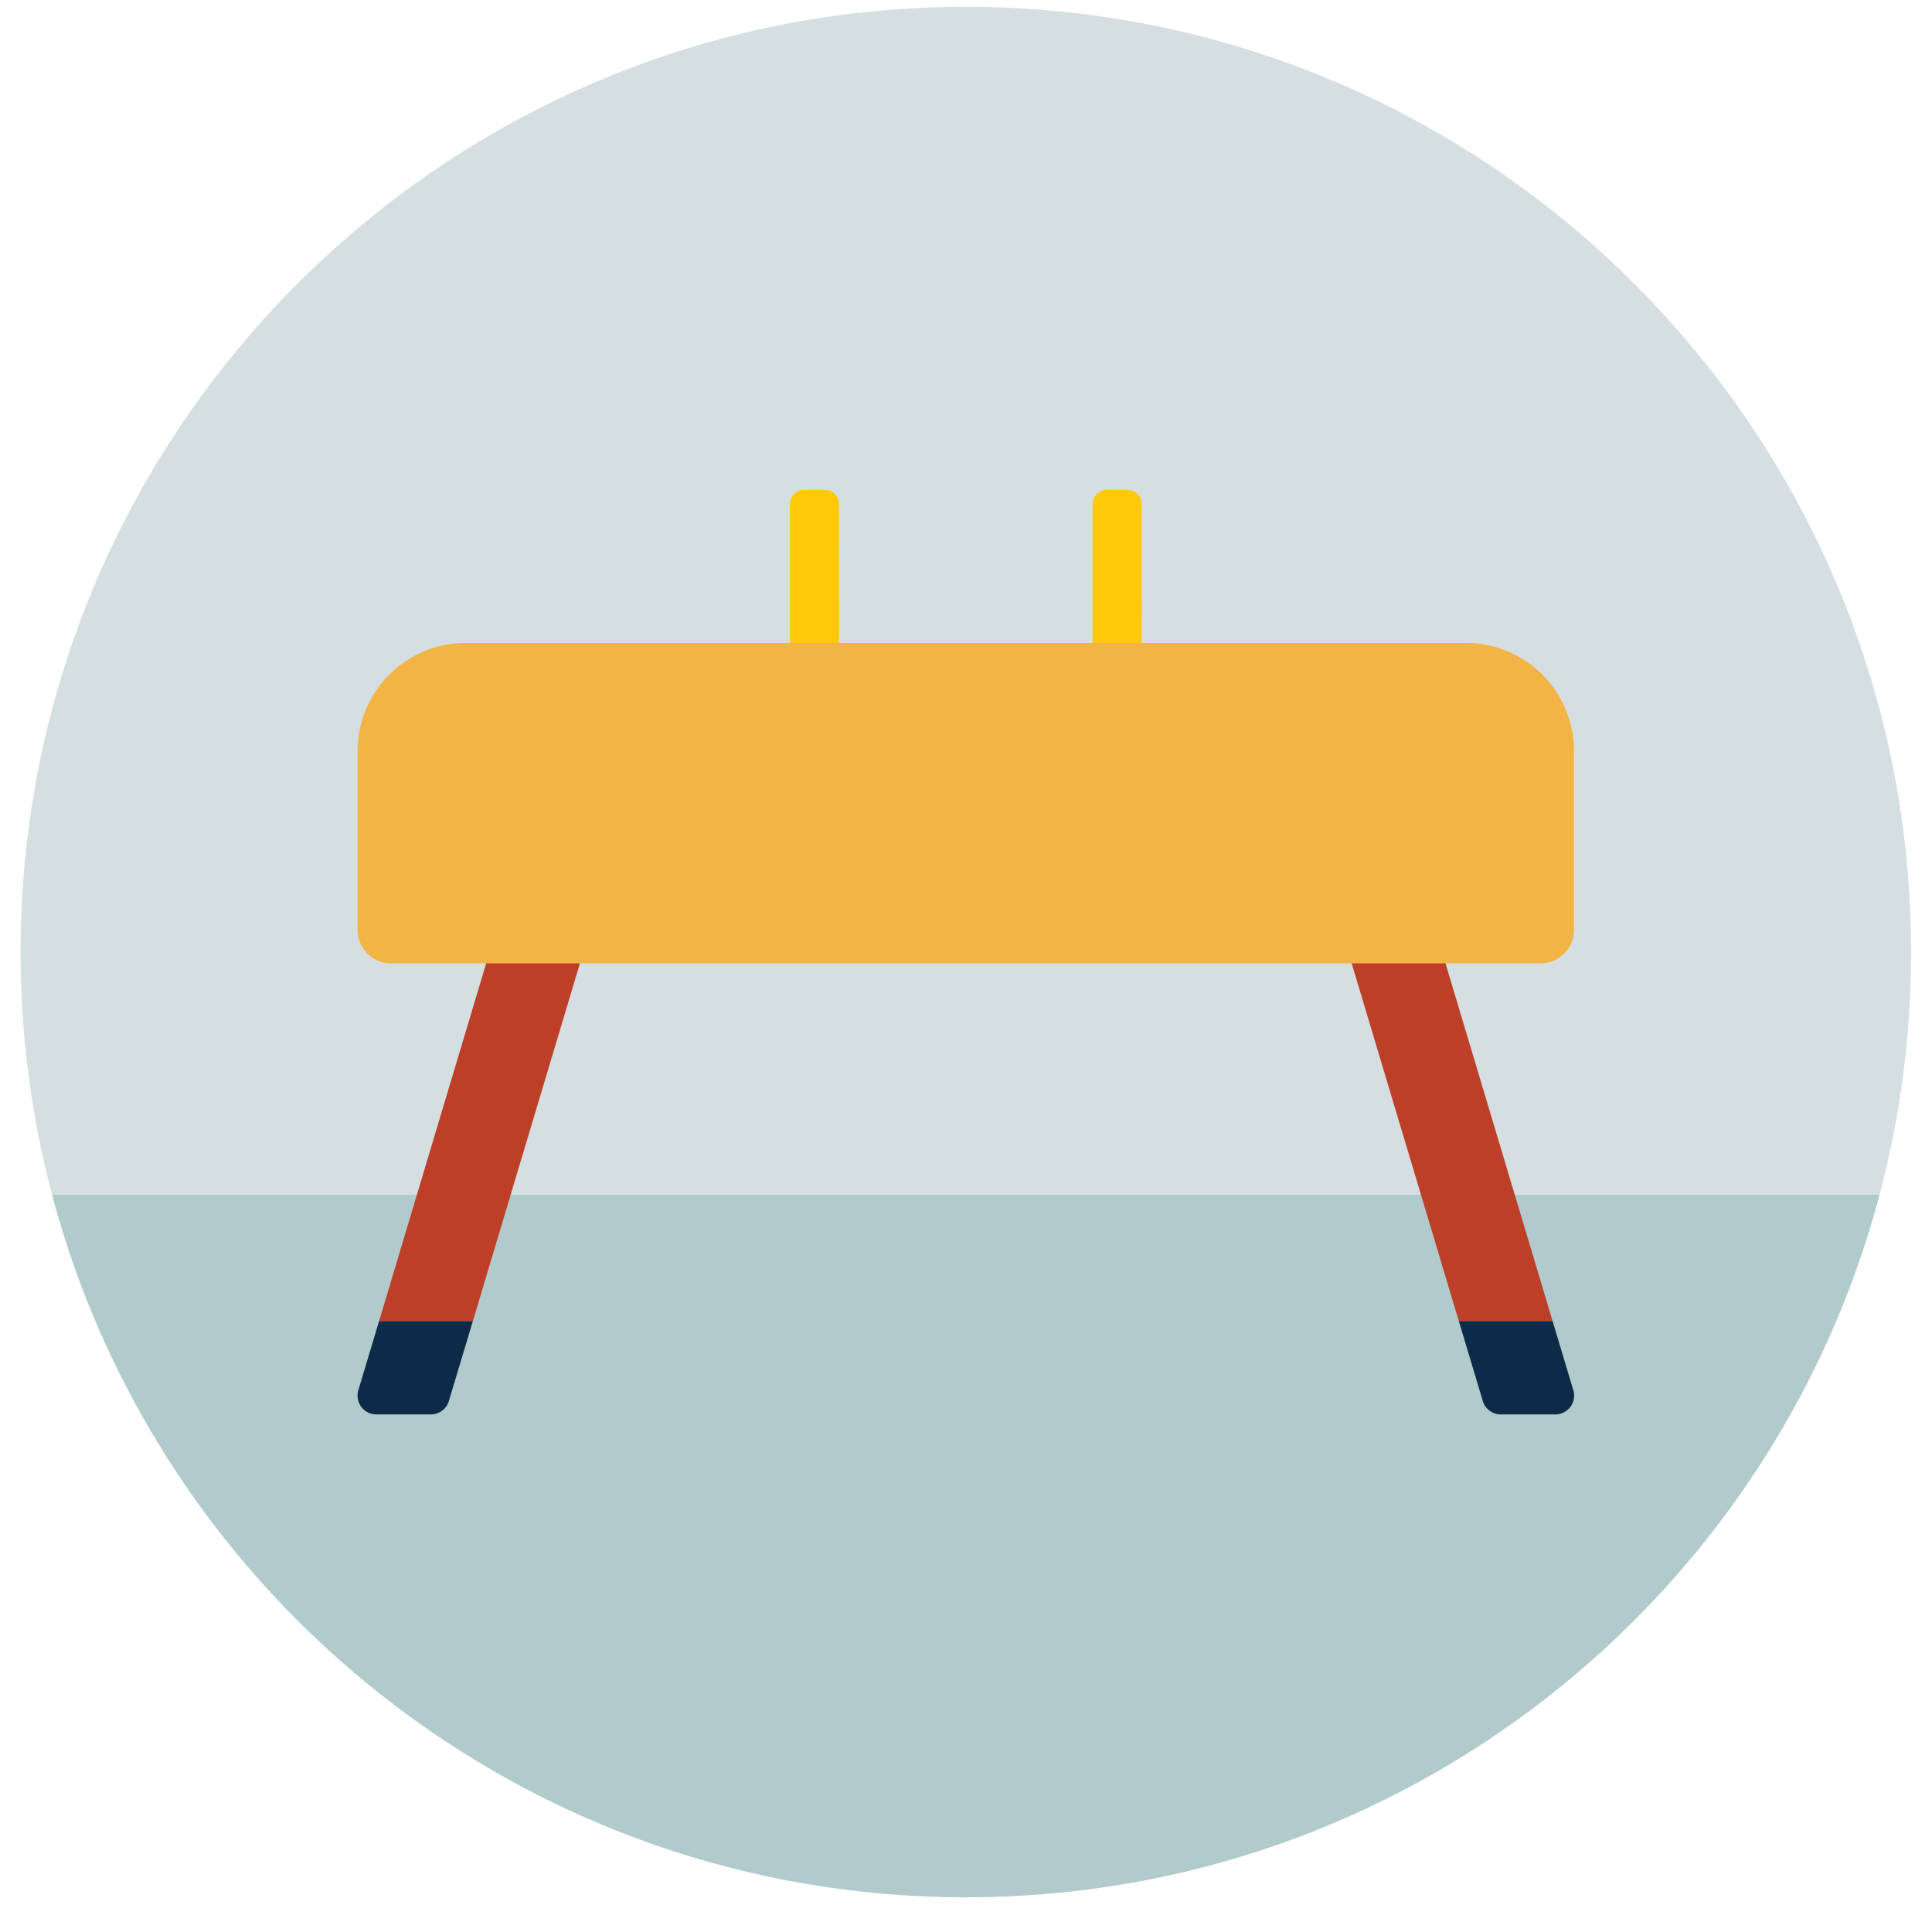
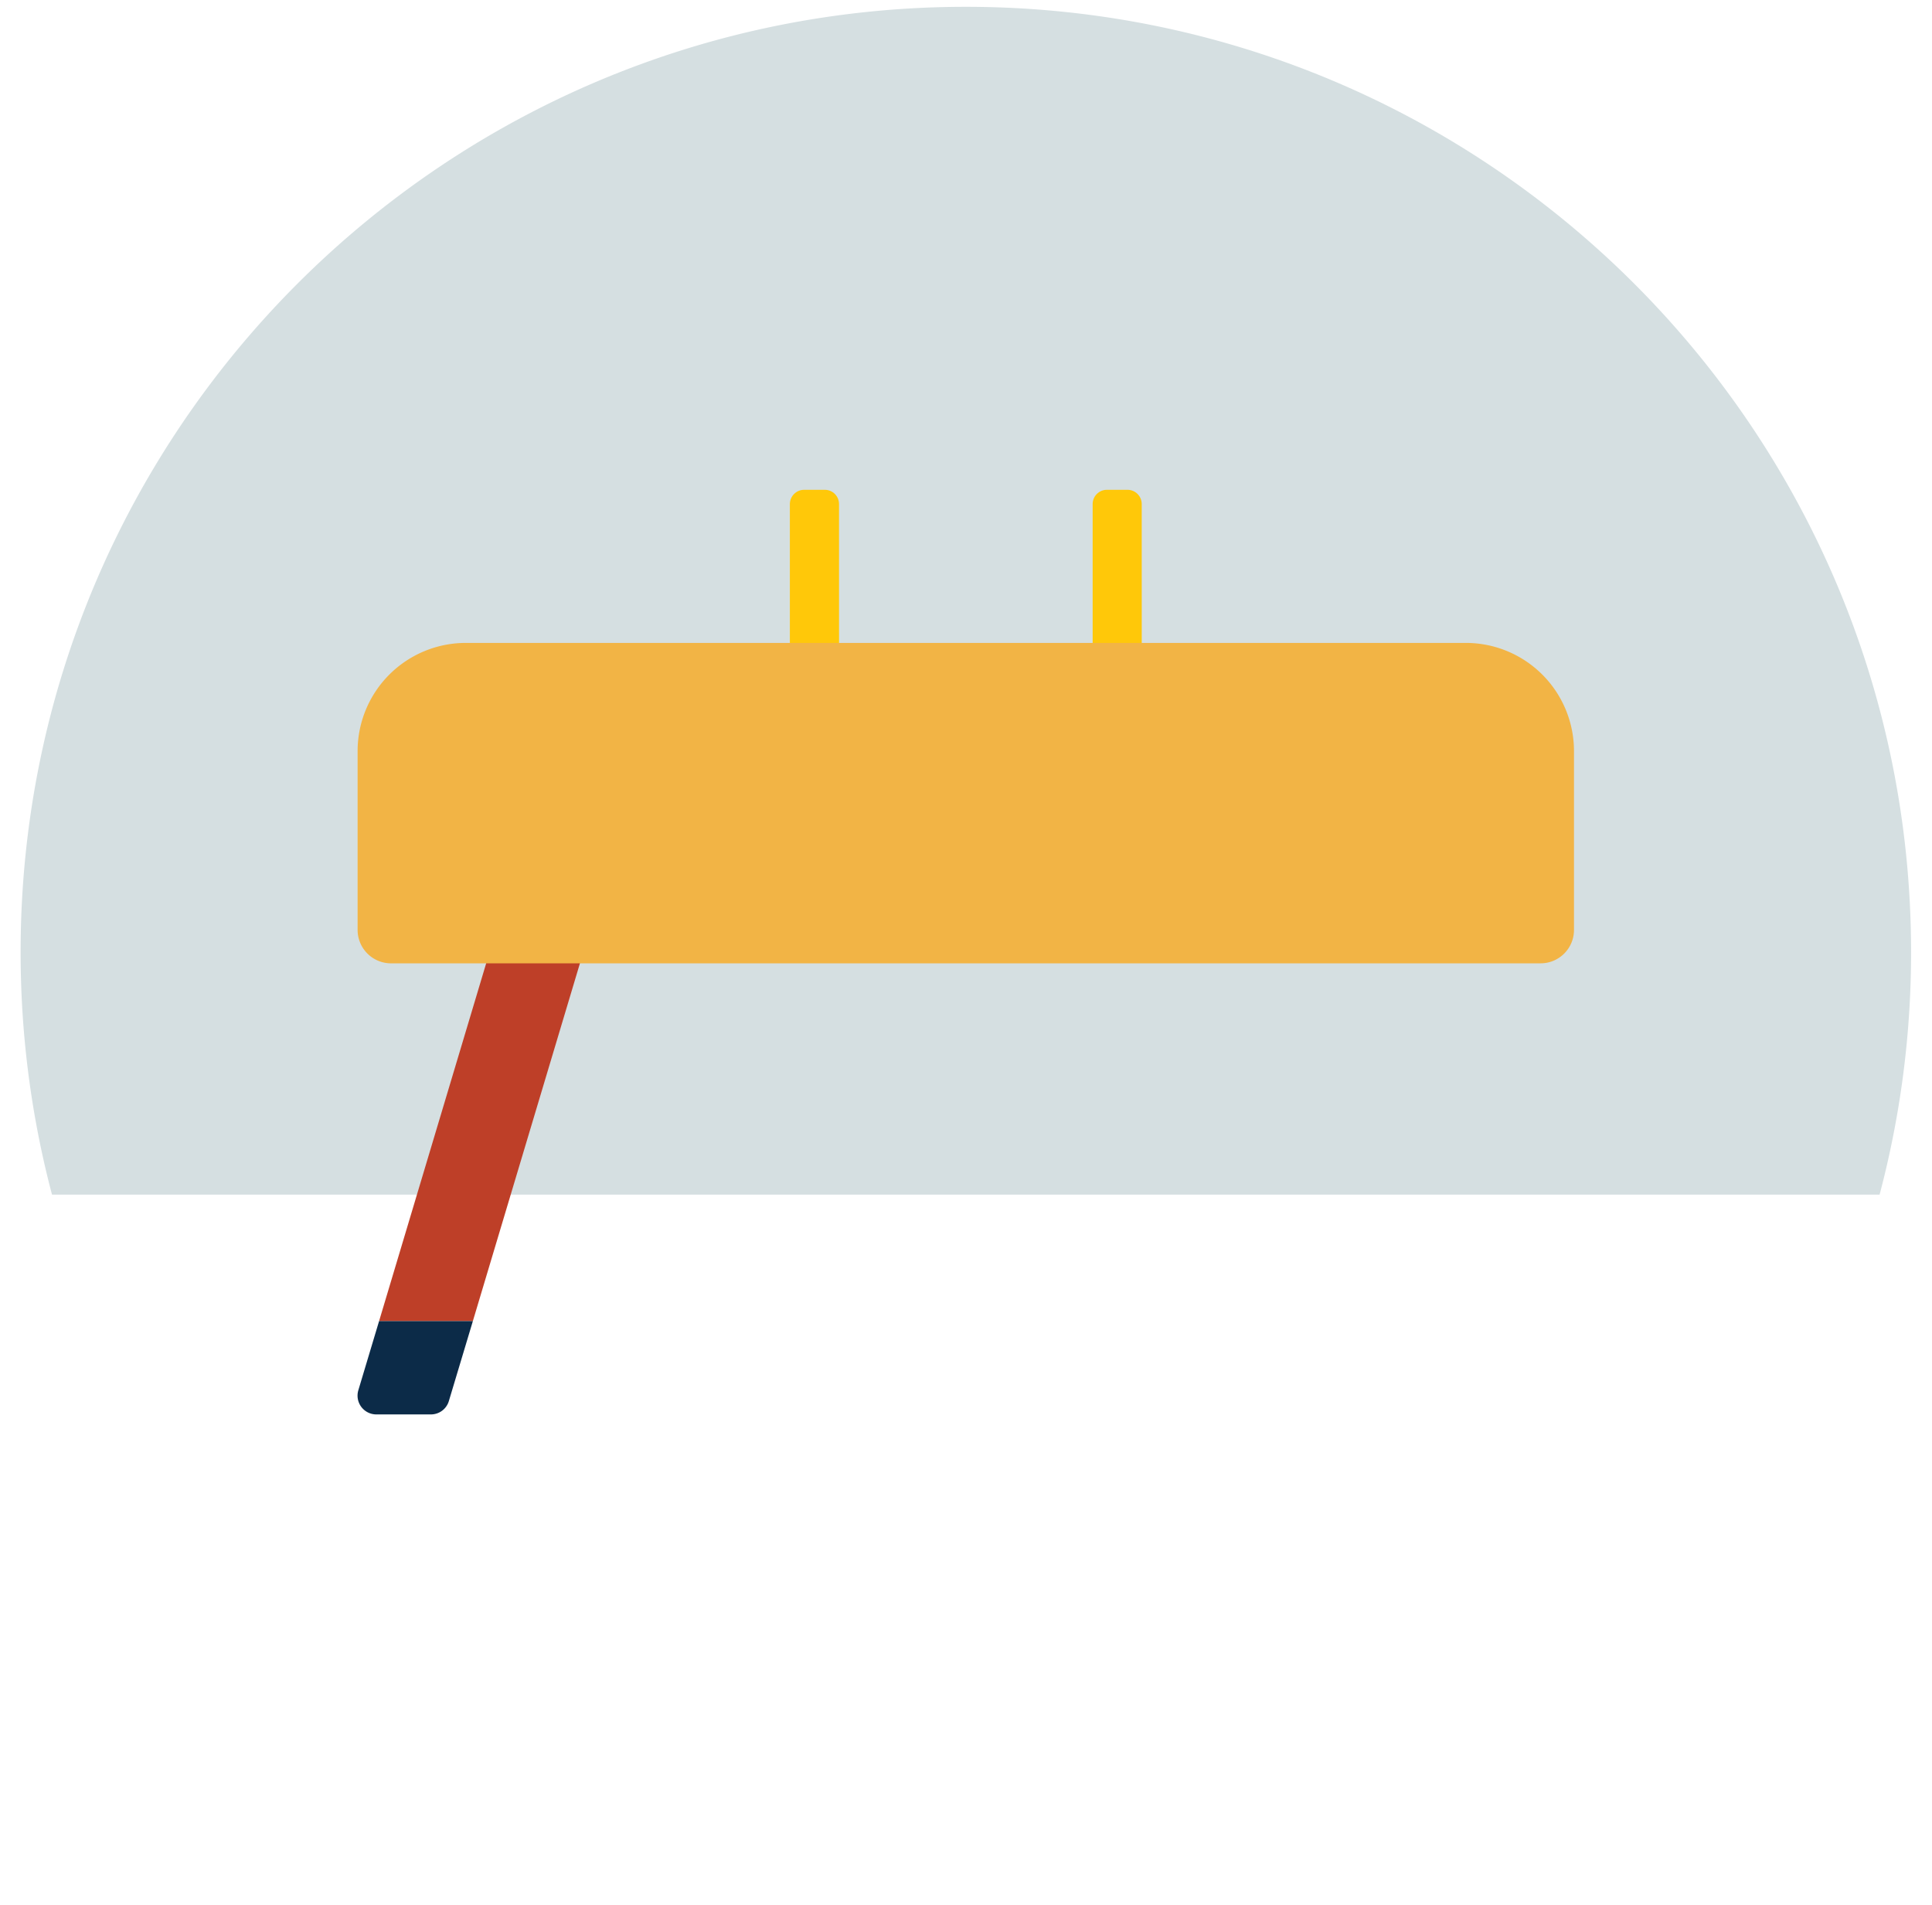
<svg xmlns="http://www.w3.org/2000/svg" width="72" height="71" viewBox="0 0 72 71">
  <g>
    <g>
      <path fill="#d5dfe1" d="M71.22 35.48C71.22 16.025 55.449.254 35.994.254S.768 16.025.768 35.48c0 3.126.408 6.155 1.17 9.039h68.109a35.198 35.198 0 0 0 1.173-9.04z" />
    </g>
    <g>
-       <path fill="#b1cacc" d="M1.939 44.519C5.93 59.594 19.663 70.706 35.994 70.706s30.064-11.112 34.053-26.187z" />
-     </g>
+       </g>
    <g>
      <path fill="#ffc809" d="M31.269 24.987h-1.833v-6.204c0-.291.24-.53.53-.53h.772c.294 0 .53.239.53.53z" />
    </g>
    <g>
      <path fill="#ffc809" d="M42.55 24.987h-1.83v-6.204c0-.291.236-.53.53-.53h.768c.294 0 .531.239.531.53z" />
    </g>
    <g>
-       <path fill="#be3f28" d="M52.962 32.867l-3.21.962 4.614 15.404h3.495z" />
-     </g>
+       </g>
    <g>
-       <path fill="#0c2b48" d="M54.366 49.233l.894 2.977c.089.297.36.5.668.5h2.036a.7.7 0 0 0 .67-.9l-.773-2.577z" />
-     </g>
+       </g>
    <g>
      <path fill="#be3f28" d="M19.026 32.867l3.206.962-4.61 15.404h-3.495z" />
    </g>
    <g>
      <path fill="#0c2b48" d="M17.622 49.233l-.894 2.977a.697.697 0 0 1-.668.5h-2.036a.7.7 0 0 1-.67-.9l.773-2.577z" />
    </g>
    <g>
      <path fill="#f2b445" d="M57.416 35.9H14.572a1.246 1.246 0 0 1-1.245-1.246v-6.663a4.033 4.033 0 0 1 4.035-4.032h37.261a4.031 4.031 0 0 1 4.035 4.032v6.663c0 .689-.557 1.245-1.242 1.245z" />
    </g>
  </g>
</svg>